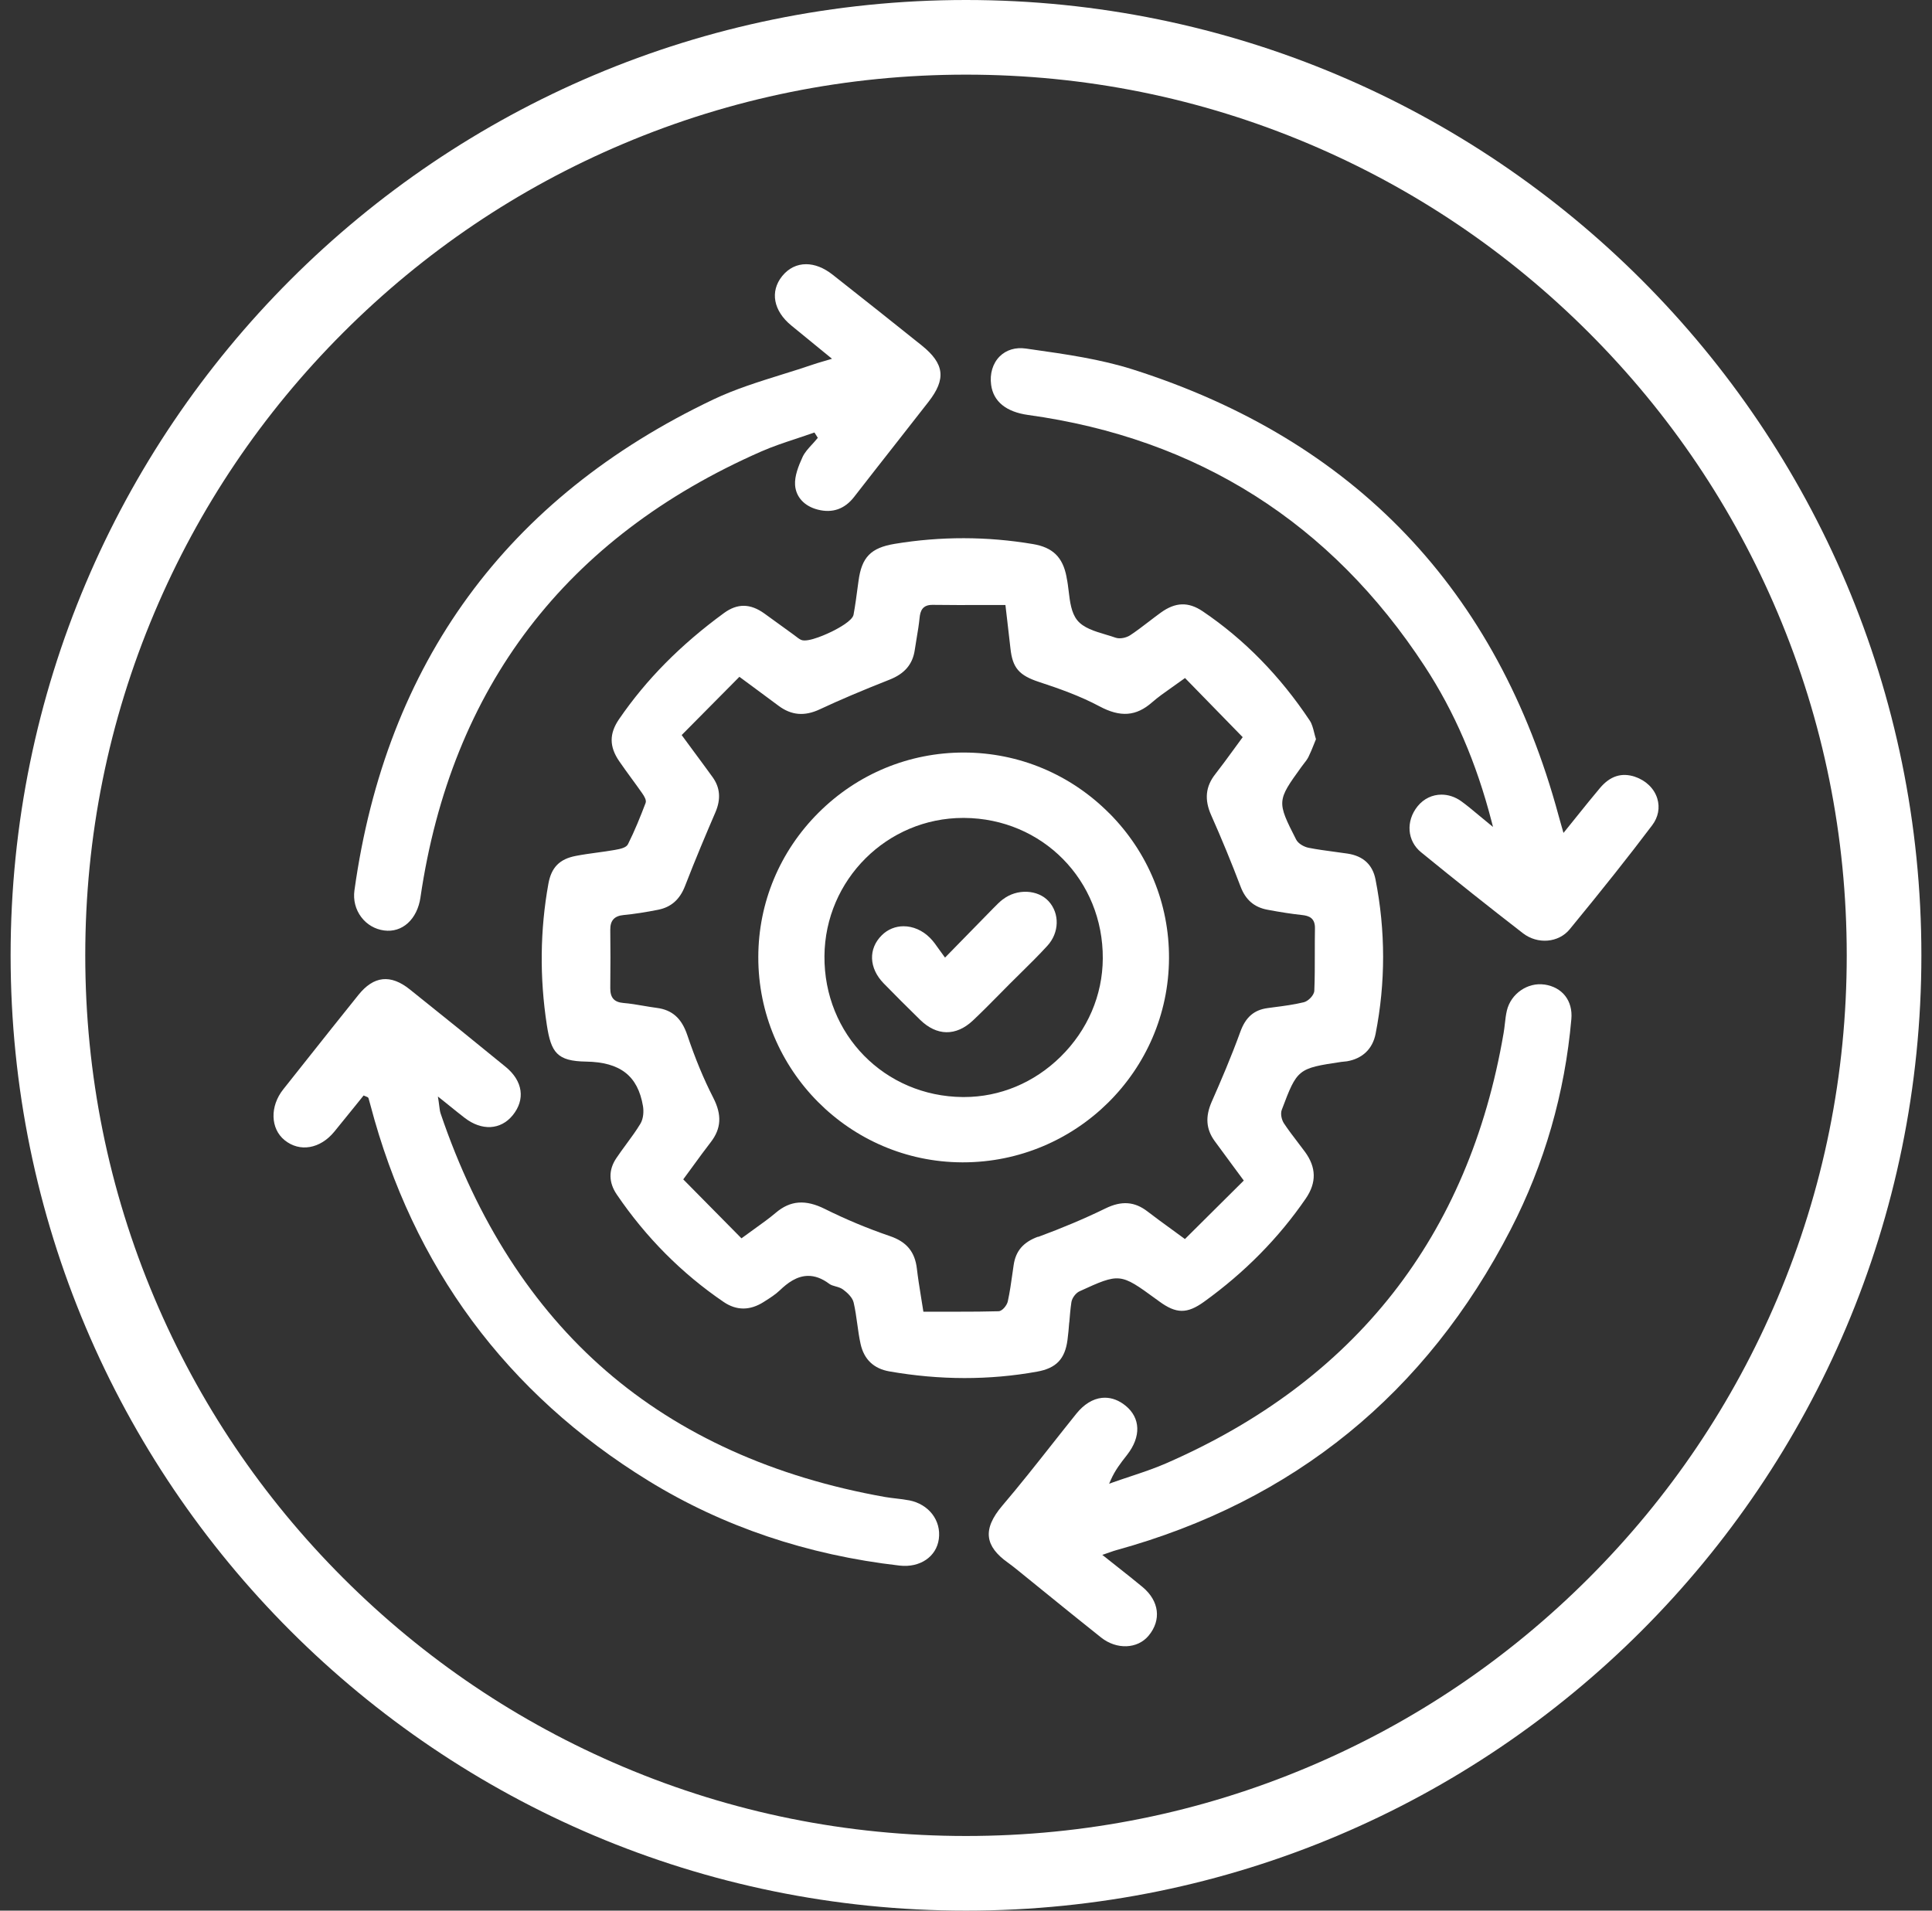
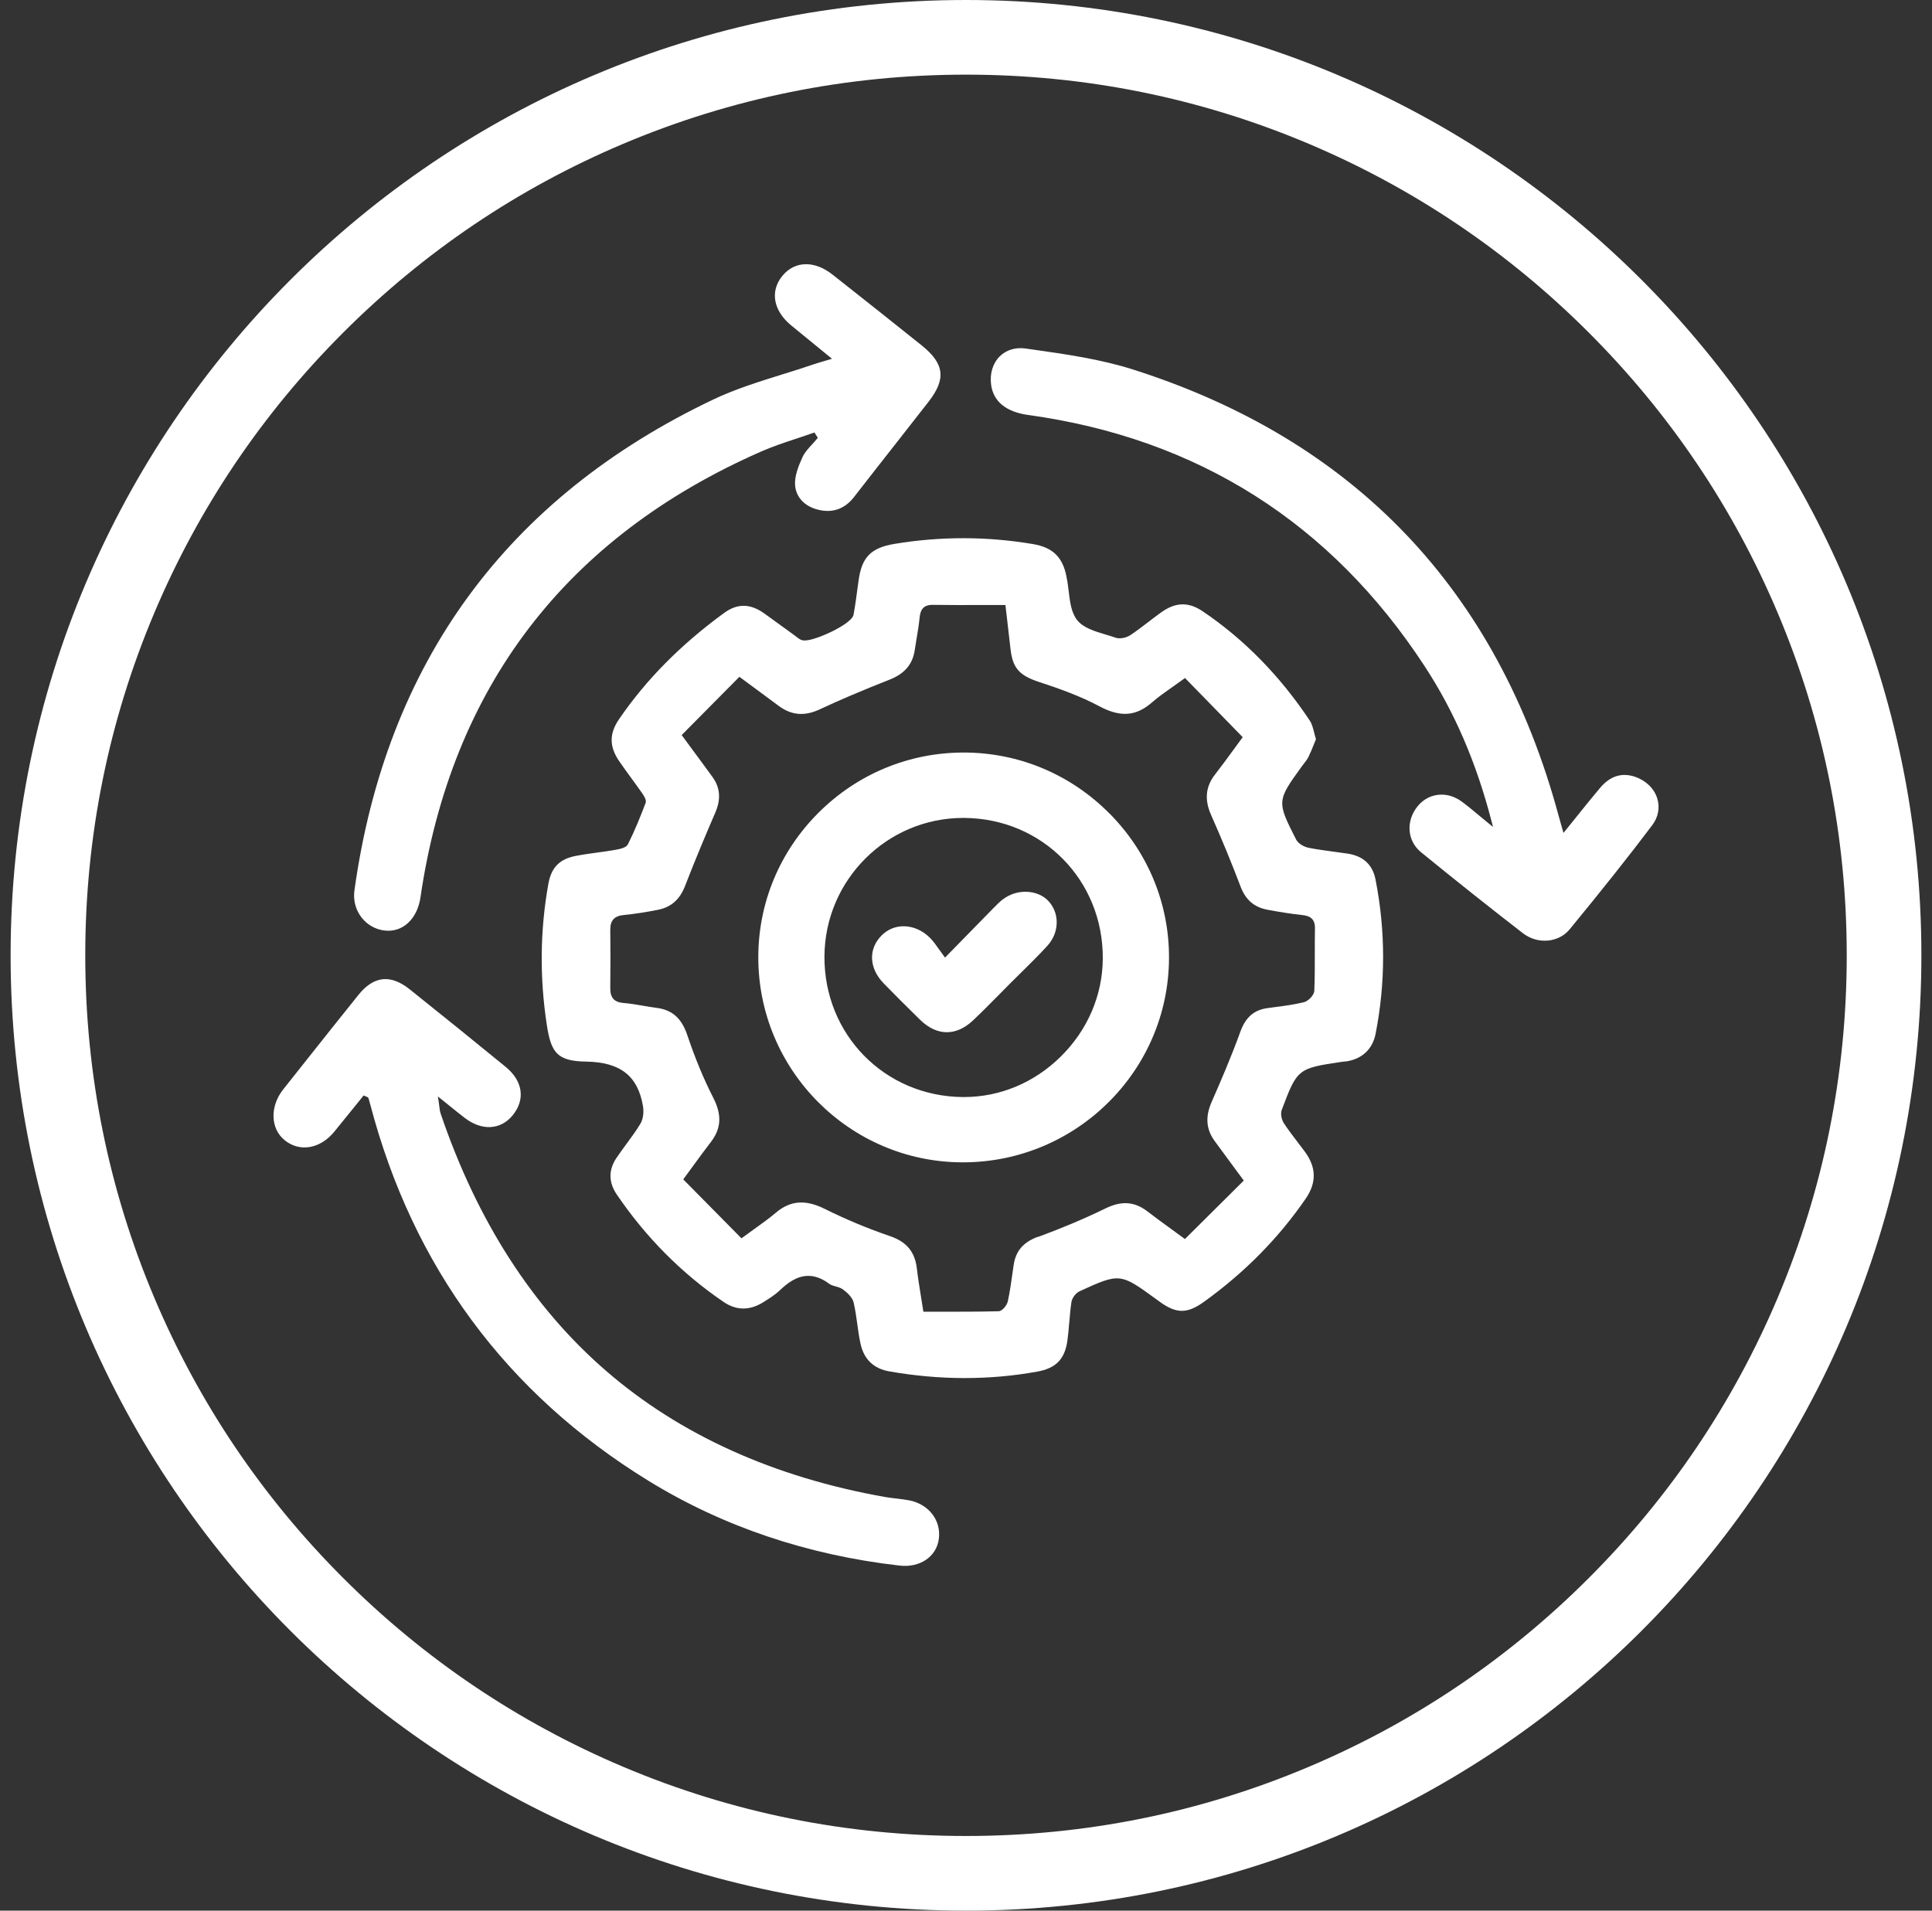
<svg xmlns="http://www.w3.org/2000/svg" width="91" height="90" viewBox="0 0 91 90" fill="none">
  <rect x="0" y="0" width="91" height="90" fill="#333333" stroke="none" />
  <g clip-path="url(#clip0_50_3376)">
    <path d="M45.5 3.516C51.102 3.516 56.534 4.612 61.647 6.775C66.587 8.865 71.023 11.855 74.834 15.666C78.645 19.477 81.637 23.913 83.725 28.853C85.888 33.965 86.984 39.398 86.984 45C86.984 50.602 85.888 56.034 83.725 61.147C81.635 66.087 78.645 70.523 74.834 74.334C71.023 78.145 66.587 81.137 61.647 83.225C56.535 85.388 51.102 86.484 45.5 86.484C39.898 86.484 34.466 85.388 29.353 83.225C24.413 81.135 19.977 78.145 16.166 74.334C12.355 70.523 9.363 66.087 7.275 61.147C5.112 56.035 4.016 50.602 4.016 45C4.016 39.398 5.112 33.966 7.275 28.853C9.365 23.913 12.355 19.477 16.166 15.666C19.977 11.855 24.413 8.863 29.353 6.775C34.465 4.612 39.898 3.516 45.5 3.516ZM45.5 0C20.648 0 0.5 20.148 0.5 45C0.5 69.852 20.648 90 45.5 90C70.352 90 90.5 69.852 90.5 45C90.5 20.148 70.354 0 45.5 0Z" fill="white" />
    <path d="M50.365 62.297C50.391 61.982 50.417 61.655 50.465 61.337C50.495 61.142 50.67 60.907 50.848 60.826C52.734 59.961 52.767 59.962 54.441 61.186L54.604 61.304C55.403 61.889 55.912 61.894 56.707 61.323C58.625 59.943 60.238 58.305 61.506 56.454C62.017 55.707 62.003 54.988 61.463 54.253C61.351 54.1 61.237 53.949 61.121 53.8C60.903 53.515 60.678 53.22 60.475 52.914C60.368 52.752 60.301 52.467 60.374 52.276C61.101 50.347 61.128 50.326 63.181 50.02C63.232 50.013 63.272 50.01 63.314 50.006C63.358 50.003 63.401 49.999 63.444 49.992C64.176 49.867 64.654 49.407 64.793 48.695C65.266 46.287 65.264 43.842 64.789 41.428C64.652 40.728 64.207 40.319 63.467 40.208C63.265 40.178 63.063 40.152 62.861 40.124C62.457 40.069 62.04 40.015 61.634 39.934C61.425 39.892 61.147 39.742 61.049 39.545C60.138 37.756 60.142 37.724 61.302 36.12C61.344 36.062 61.379 36.016 61.416 35.97C61.499 35.863 61.578 35.763 61.632 35.652C61.727 35.46 61.806 35.262 61.889 35.054C61.92 34.975 61.95 34.898 61.984 34.819C61.952 34.717 61.926 34.615 61.901 34.516C61.847 34.302 61.796 34.098 61.69 33.94C60.294 31.841 58.598 30.11 56.649 28.795C55.974 28.34 55.366 28.359 54.675 28.858C54.487 28.993 54.302 29.136 54.119 29.276C53.834 29.494 53.539 29.721 53.233 29.923C53.059 30.038 52.755 30.111 52.544 30.038C52.398 29.986 52.244 29.939 52.082 29.892C51.563 29.737 51.027 29.577 50.736 29.211C50.458 28.861 50.396 28.346 50.337 27.851C50.312 27.642 50.285 27.425 50.243 27.227C50.24 27.213 50.238 27.199 50.236 27.186L50.233 27.162C50.055 26.244 49.584 25.785 48.658 25.629C46.496 25.263 44.304 25.26 42.14 25.618C41.017 25.805 40.586 26.246 40.437 27.369L40.403 27.615C40.345 28.055 40.285 28.508 40.204 28.953C40.154 29.239 39.482 29.6 39.196 29.742C39.079 29.8 38.049 30.301 37.722 30.136C37.635 30.092 37.557 30.032 37.483 29.974C37.455 29.953 37.427 29.93 37.397 29.909L36.923 29.565C36.615 29.341 36.309 29.118 36 28.897C35.335 28.422 34.732 28.417 34.101 28.877C32.057 30.372 30.44 32.006 29.158 33.877C28.692 34.557 28.694 35.167 29.164 35.854C29.352 36.13 29.554 36.404 29.747 36.67C29.914 36.898 30.081 37.127 30.243 37.359C30.352 37.515 30.459 37.695 30.408 37.826C30.171 38.449 29.905 39.115 29.578 39.767C29.496 39.929 29.237 39.987 28.958 40.036C28.68 40.085 28.397 40.124 28.123 40.161C27.796 40.206 27.457 40.252 27.128 40.316C26.356 40.463 25.968 40.857 25.829 41.634C25.437 43.806 25.412 46.044 25.757 48.284C25.956 49.579 26.237 49.985 27.601 50.006C29.216 50.031 30.044 50.678 30.285 52.102C30.324 52.33 30.315 52.687 30.16 52.94C29.96 53.27 29.728 53.585 29.503 53.891C29.343 54.109 29.176 54.336 29.025 54.562C28.657 55.113 28.666 55.7 29.049 56.264C30.421 58.284 32.115 59.989 34.087 61.33C34.69 61.74 35.325 61.74 35.972 61.328L36.023 61.295C36.27 61.139 36.525 60.977 36.733 60.778C37.091 60.435 37.534 60.1 38.071 60.1C38.371 60.1 38.702 60.205 39.062 60.476C39.139 60.534 39.245 60.564 39.357 60.595C39.478 60.629 39.602 60.664 39.705 60.739C39.902 60.884 40.15 61.109 40.208 61.356C40.285 61.689 40.333 62.033 40.379 62.365C40.421 62.677 40.466 62.998 40.535 63.308C40.697 64.035 41.154 64.471 41.894 64.6C44.261 65.014 46.603 65.018 48.853 64.61C49.748 64.448 50.161 64.018 50.28 63.121C50.317 62.851 50.34 62.571 50.361 62.3L50.365 62.297ZM48.895 58.254C48.197 58.511 47.842 58.924 47.744 59.593C47.724 59.729 47.705 59.864 47.686 59.998C47.626 60.427 47.563 60.87 47.469 61.3C47.433 61.476 47.216 61.761 47.033 61.766C46.406 61.784 45.789 61.787 45.156 61.787C44.896 61.787 44.632 61.787 44.365 61.787C44.1 61.787 43.834 61.787 43.567 61.787H43.492L43.481 61.713C43.448 61.495 43.414 61.283 43.379 61.077C43.305 60.622 43.237 60.191 43.186 59.757C43.094 58.968 42.704 58.495 41.922 58.228C40.858 57.864 39.827 57.433 38.858 56.95C37.94 56.491 37.225 56.545 36.538 57.129C36.23 57.389 35.91 57.619 35.539 57.885C35.363 58.01 35.181 58.141 34.986 58.286L34.924 58.331L32.182 55.554L32.226 55.494C32.377 55.29 32.517 55.097 32.653 54.911C32.936 54.524 33.201 54.157 33.475 53.805C33.973 53.163 34.01 52.516 33.595 51.708C33.145 50.829 32.746 49.866 32.375 48.764C32.108 47.969 31.665 47.572 30.939 47.477C30.725 47.449 30.508 47.412 30.301 47.377C29.995 47.324 29.679 47.271 29.366 47.245C28.926 47.208 28.74 46.997 28.745 46.54C28.756 45.515 28.756 44.619 28.745 43.799C28.74 43.36 28.935 43.144 29.376 43.102C29.879 43.054 30.412 42.971 31.008 42.852C31.61 42.731 32.02 42.369 32.263 41.743C32.76 40.456 33.289 39.21 33.695 38.268C33.964 37.644 33.92 37.099 33.563 36.605C33.287 36.221 33.006 35.844 32.674 35.394L32.108 34.625L34.827 31.881L35.573 32.432C35.987 32.737 36.33 32.991 36.669 33.244C37.274 33.696 37.893 33.75 38.612 33.413C39.552 32.973 40.595 32.53 41.895 32.017C42.611 31.736 42.989 31.289 43.087 30.616C43.114 30.428 43.145 30.24 43.177 30.052C43.23 29.742 43.282 29.421 43.314 29.104C43.346 28.782 43.444 28.482 43.941 28.492C44.727 28.503 45.497 28.501 46.313 28.499C46.633 28.499 46.953 28.499 47.278 28.499H47.357L47.445 29.252C47.498 29.698 47.547 30.124 47.594 30.549C47.694 31.46 47.997 31.813 48.941 32.124C49.885 32.433 50.881 32.787 51.785 33.27C52.771 33.797 53.511 33.743 54.26 33.087C54.538 32.843 54.842 32.63 55.193 32.382C55.367 32.261 55.552 32.129 55.754 31.983L55.816 31.938L58.533 34.724L58.489 34.784C58.342 34.982 58.203 35.172 58.071 35.355C57.788 35.743 57.519 36.111 57.243 36.464C56.782 37.049 56.721 37.666 57.05 38.403C57.538 39.502 58.004 40.632 58.433 41.762C58.67 42.388 59.071 42.734 59.695 42.852C60.33 42.971 60.85 43.051 61.328 43.102C61.65 43.137 61.947 43.237 61.936 43.733C61.929 44.128 61.929 44.531 61.929 44.921C61.929 45.492 61.931 46.085 61.906 46.666C61.898 46.883 61.618 47.16 61.414 47.21C60.947 47.324 60.462 47.387 59.994 47.447L59.706 47.486C59.066 47.572 58.67 47.916 58.422 48.6C57.995 49.779 57.5 50.931 57.072 51.901C56.765 52.603 56.807 53.188 57.208 53.742C57.491 54.132 57.777 54.519 58.092 54.944L58.584 55.61L55.812 58.365L55.752 58.321C55.548 58.171 55.355 58.031 55.169 57.895C54.779 57.611 54.409 57.343 54.054 57.069C53.443 56.596 52.831 56.551 52.068 56.923C51.096 57.398 50.029 57.848 48.899 58.264L48.895 58.254Z" fill="white" />
    <path d="M19.804 42.272C21.255 32.377 26.651 25.312 35.848 21.27C36.389 21.032 36.962 20.842 37.516 20.66C37.776 20.573 38.036 20.487 38.295 20.396L38.362 20.373L38.52 20.623L38.479 20.672C38.406 20.763 38.325 20.851 38.246 20.937C38.068 21.132 37.899 21.315 37.801 21.53C37.611 21.943 37.421 22.423 37.449 22.845C37.486 23.409 37.885 23.843 38.516 24.005C39.207 24.182 39.785 23.982 40.232 23.405C40.896 22.549 41.564 21.697 42.234 20.844C42.735 20.206 43.236 19.566 43.735 18.926C44.572 17.852 44.486 17.133 43.415 16.272C42.076 15.196 40.775 14.168 39.214 12.936C38.799 12.609 38.369 12.445 37.968 12.445C37.537 12.445 37.142 12.633 36.841 13.006C36.258 13.73 36.428 14.644 37.275 15.335C37.655 15.645 38.033 15.956 38.435 16.284L39.188 16.9L39.029 16.947C38.922 16.979 38.829 17.007 38.745 17.031C38.588 17.077 38.462 17.114 38.339 17.156C37.841 17.327 37.328 17.487 36.832 17.641C35.749 17.979 34.63 18.327 33.601 18.816C23.872 23.444 18.184 31.224 16.695 41.938C16.631 42.395 16.746 42.843 17.017 43.202C17.278 43.548 17.66 43.771 18.087 43.829C18.947 43.947 19.653 43.306 19.806 42.268L19.804 42.272Z" fill="white" />
    <path d="M77.02 36.592C76.382 36.378 75.837 36.552 75.356 37.125C74.995 37.554 74.644 37.99 74.273 38.452C74.104 38.663 73.93 38.879 73.749 39.103L73.642 39.234L73.515 38.79C73.471 38.639 73.44 38.523 73.408 38.407C70.536 27.788 63.791 20.721 53.362 17.404C51.831 16.917 50.187 16.683 48.598 16.458L48.317 16.418C47.834 16.349 47.398 16.48 47.088 16.787C46.76 17.114 46.612 17.605 46.684 18.132C46.791 18.916 47.394 19.404 48.426 19.547C56.41 20.649 62.694 24.632 67.108 31.389C68.509 33.532 69.539 35.921 70.256 38.693L70.323 38.953L70.116 38.784C69.936 38.639 69.778 38.505 69.629 38.382C69.339 38.139 69.087 37.93 68.827 37.742C68.535 37.533 68.212 37.431 67.897 37.431C67.472 37.431 67.064 37.617 66.772 37.978C66.206 38.677 66.276 39.611 66.936 40.147C68.562 41.474 70.177 42.757 71.734 43.961C72.424 44.494 73.41 44.411 73.932 43.777C75.528 41.834 76.727 40.322 77.818 38.876C78.108 38.493 78.193 38.043 78.059 37.608C77.915 37.144 77.526 36.765 77.022 36.596L77.02 36.592Z" fill="white" />
-     <path d="M72.749 46.378C71.958 46.26 71.164 46.807 70.976 47.602C70.928 47.804 70.904 48.018 70.881 48.224C70.865 48.37 70.847 48.521 70.821 48.669C69.183 58.229 63.834 65.046 54.923 68.931C54.37 69.172 53.788 69.365 53.225 69.553C52.962 69.641 52.696 69.729 52.434 69.822L52.241 69.891L52.324 69.704C52.524 69.253 52.789 68.913 53.046 68.585L53.092 68.525C53.754 67.676 53.724 66.792 53.016 66.215C52.712 65.967 52.378 65.839 52.042 65.839C51.997 65.839 51.951 65.841 51.903 65.846C51.469 65.892 51.053 66.15 50.698 66.591C50.314 67.068 49.935 67.549 49.555 68.029C48.799 68.987 48.017 69.978 47.212 70.922C46.734 71.483 46.526 71.97 46.581 72.408C46.633 72.828 46.927 73.222 47.479 73.612C47.621 73.712 47.758 73.823 47.889 73.927C48.303 74.262 48.718 74.598 49.133 74.936C50.026 75.66 50.949 76.41 51.865 77.136C52.596 77.716 53.579 77.678 54.102 77.047C54.714 76.31 54.602 75.414 53.818 74.758C53.441 74.445 53.055 74.139 52.645 73.816C52.452 73.663 52.253 73.507 52.046 73.341L51.919 73.241L52.072 73.19C52.15 73.164 52.218 73.139 52.28 73.118C52.396 73.078 52.487 73.044 52.582 73.019C60.931 70.722 67.182 65.637 71.16 57.906C72.748 54.823 73.707 51.49 74.013 48.004C74.089 47.143 73.593 46.503 72.749 46.376V46.378Z" fill="white" />
    <path d="M42.817 70.673C42.622 70.634 42.418 70.611 42.223 70.588C42.046 70.567 41.861 70.546 41.682 70.515C36.444 69.585 32.025 67.586 28.547 64.575C25.088 61.58 22.465 57.5 20.753 52.448C20.72 52.348 20.708 52.244 20.692 52.114C20.683 52.044 20.674 51.966 20.66 51.873L20.625 51.65L20.801 51.79C20.942 51.903 21.072 52.007 21.193 52.105C21.442 52.307 21.664 52.485 21.887 52.657C22.692 53.278 23.58 53.23 24.148 52.536C24.754 51.792 24.629 50.92 23.821 50.258C22.397 49.092 20.919 47.899 19.301 46.605C18.396 45.881 17.603 45.967 16.881 46.867C16.06 47.886 15.234 48.929 14.434 49.936C14.07 50.395 13.705 50.855 13.341 51.314C12.706 52.112 12.734 53.163 13.406 53.708C14.118 54.285 15.083 54.12 15.749 53.304C16.064 52.919 16.376 52.532 16.684 52.151L17.127 51.602L17.189 51.629C17.222 51.643 17.247 51.651 17.264 51.659C17.303 51.673 17.343 51.688 17.359 51.736C17.391 51.838 17.417 51.942 17.445 52.045C19.454 59.683 23.861 65.64 30.539 69.75C34.041 71.905 38.022 73.25 42.374 73.747C43.333 73.856 44.108 73.329 44.22 72.494C44.338 71.618 43.747 70.852 42.817 70.671V70.673Z" fill="white" />
    <path d="M52.251 38.313C50.423 36.473 47.995 35.455 45.416 35.448H45.392C42.822 35.448 40.4 36.448 38.57 38.266C36.735 40.089 35.72 42.511 35.717 45.083C35.708 50.395 40.015 54.733 45.318 54.752H45.355C50.686 54.752 55.039 50.447 55.062 45.139C55.074 42.572 54.075 40.147 52.253 38.312L52.251 38.313ZM49.959 49.774C48.712 51.003 47.097 51.676 45.404 51.676C45.385 51.676 45.365 51.676 45.346 51.676C41.667 51.643 38.805 48.727 38.833 45.037C38.86 41.439 41.786 38.528 45.369 38.528C45.383 38.528 45.399 38.528 45.413 38.528C49.097 38.552 51.966 41.463 51.943 45.153C51.933 46.883 51.228 48.524 49.959 49.774Z" fill="white" />
    <path d="M47.241 42.358C47.085 42.479 46.939 42.627 46.8 42.769L46.784 42.785C46.283 43.295 45.784 43.806 45.227 44.376L44.513 45.107L44.452 45.026C44.373 44.921 44.3 44.817 44.23 44.719C44.091 44.52 43.959 44.332 43.803 44.177C43.441 43.813 42.993 43.631 42.56 43.631C42.184 43.631 41.82 43.771 41.534 44.054C40.89 44.692 40.925 45.603 41.621 46.32C42.14 46.853 42.701 47.413 43.337 48.036C44.123 48.806 45.028 48.818 45.823 48.073C46.243 47.677 46.656 47.259 47.055 46.855C47.217 46.689 47.378 46.526 47.542 46.362C47.716 46.188 47.892 46.014 48.067 45.842C48.491 45.424 48.929 44.993 49.335 44.548C49.895 43.935 49.92 43.035 49.395 42.456C48.885 41.896 47.899 41.852 47.241 42.363V42.358Z" fill="white" />
  </g>
  <defs>
    <clipPath id="clip0_50_3376">
      <rect width="90" height="90" fill="white" transform="translate(0.5)" />
    </clipPath>
  </defs>
</svg>